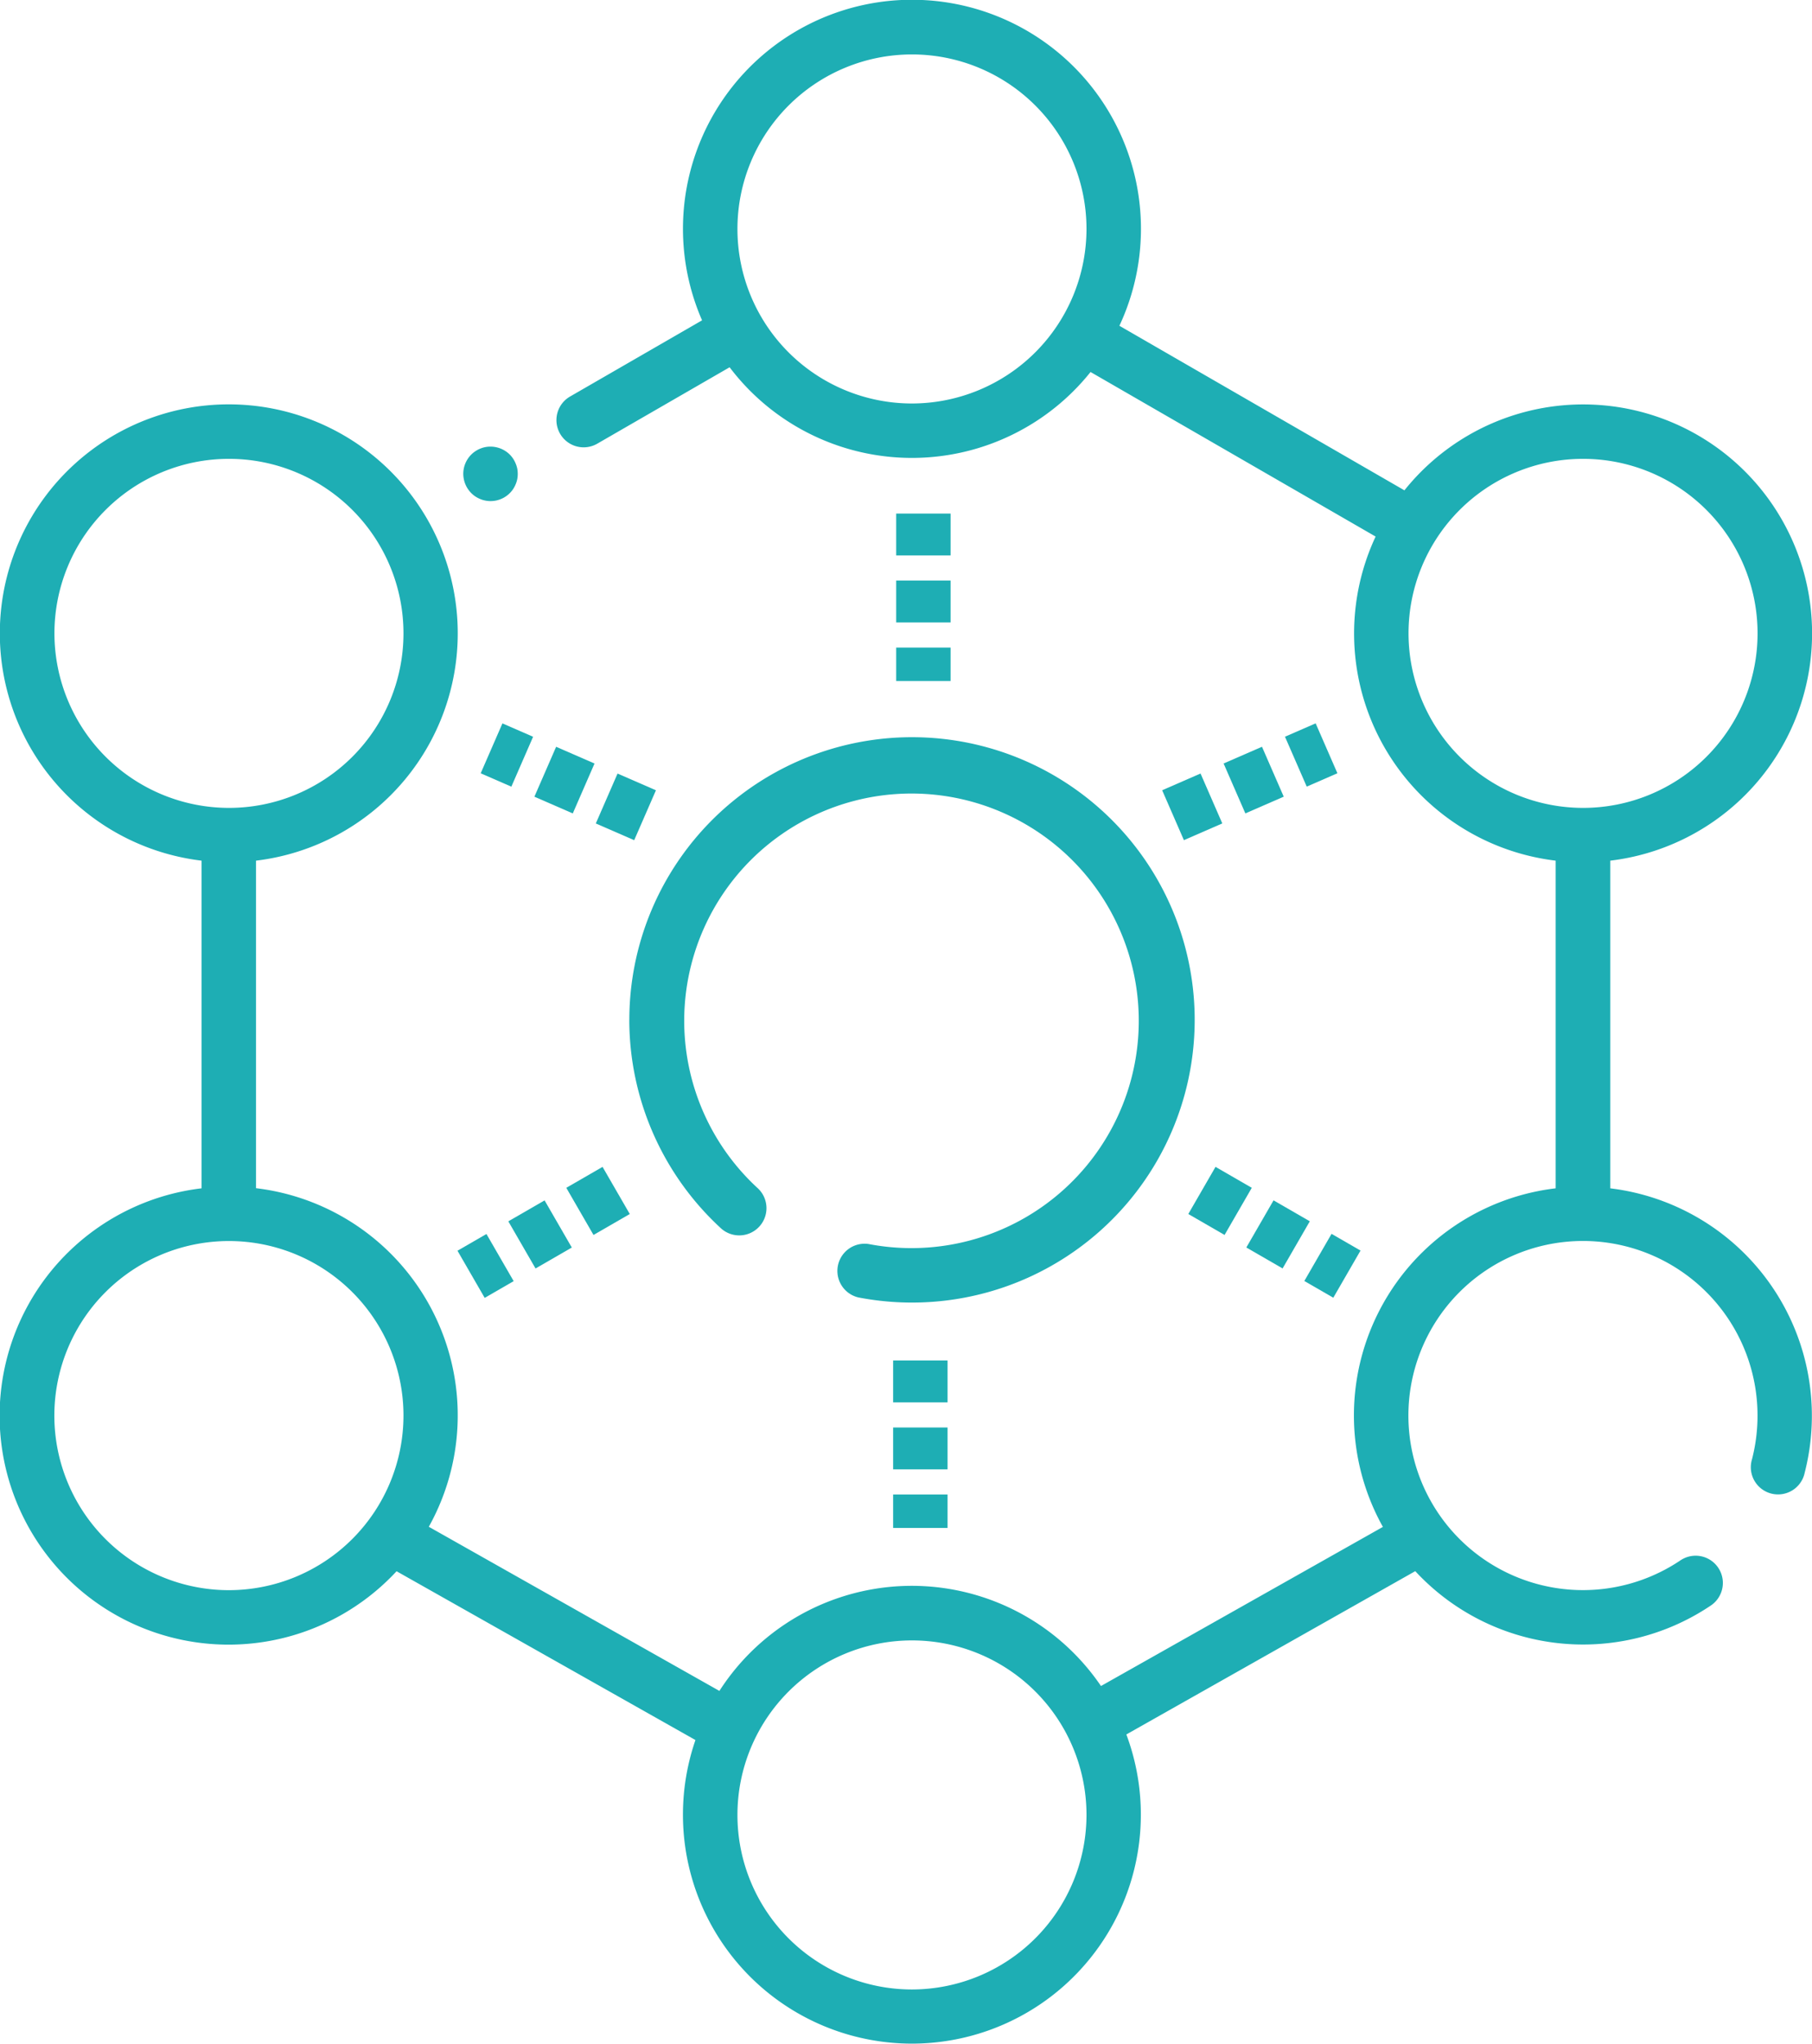
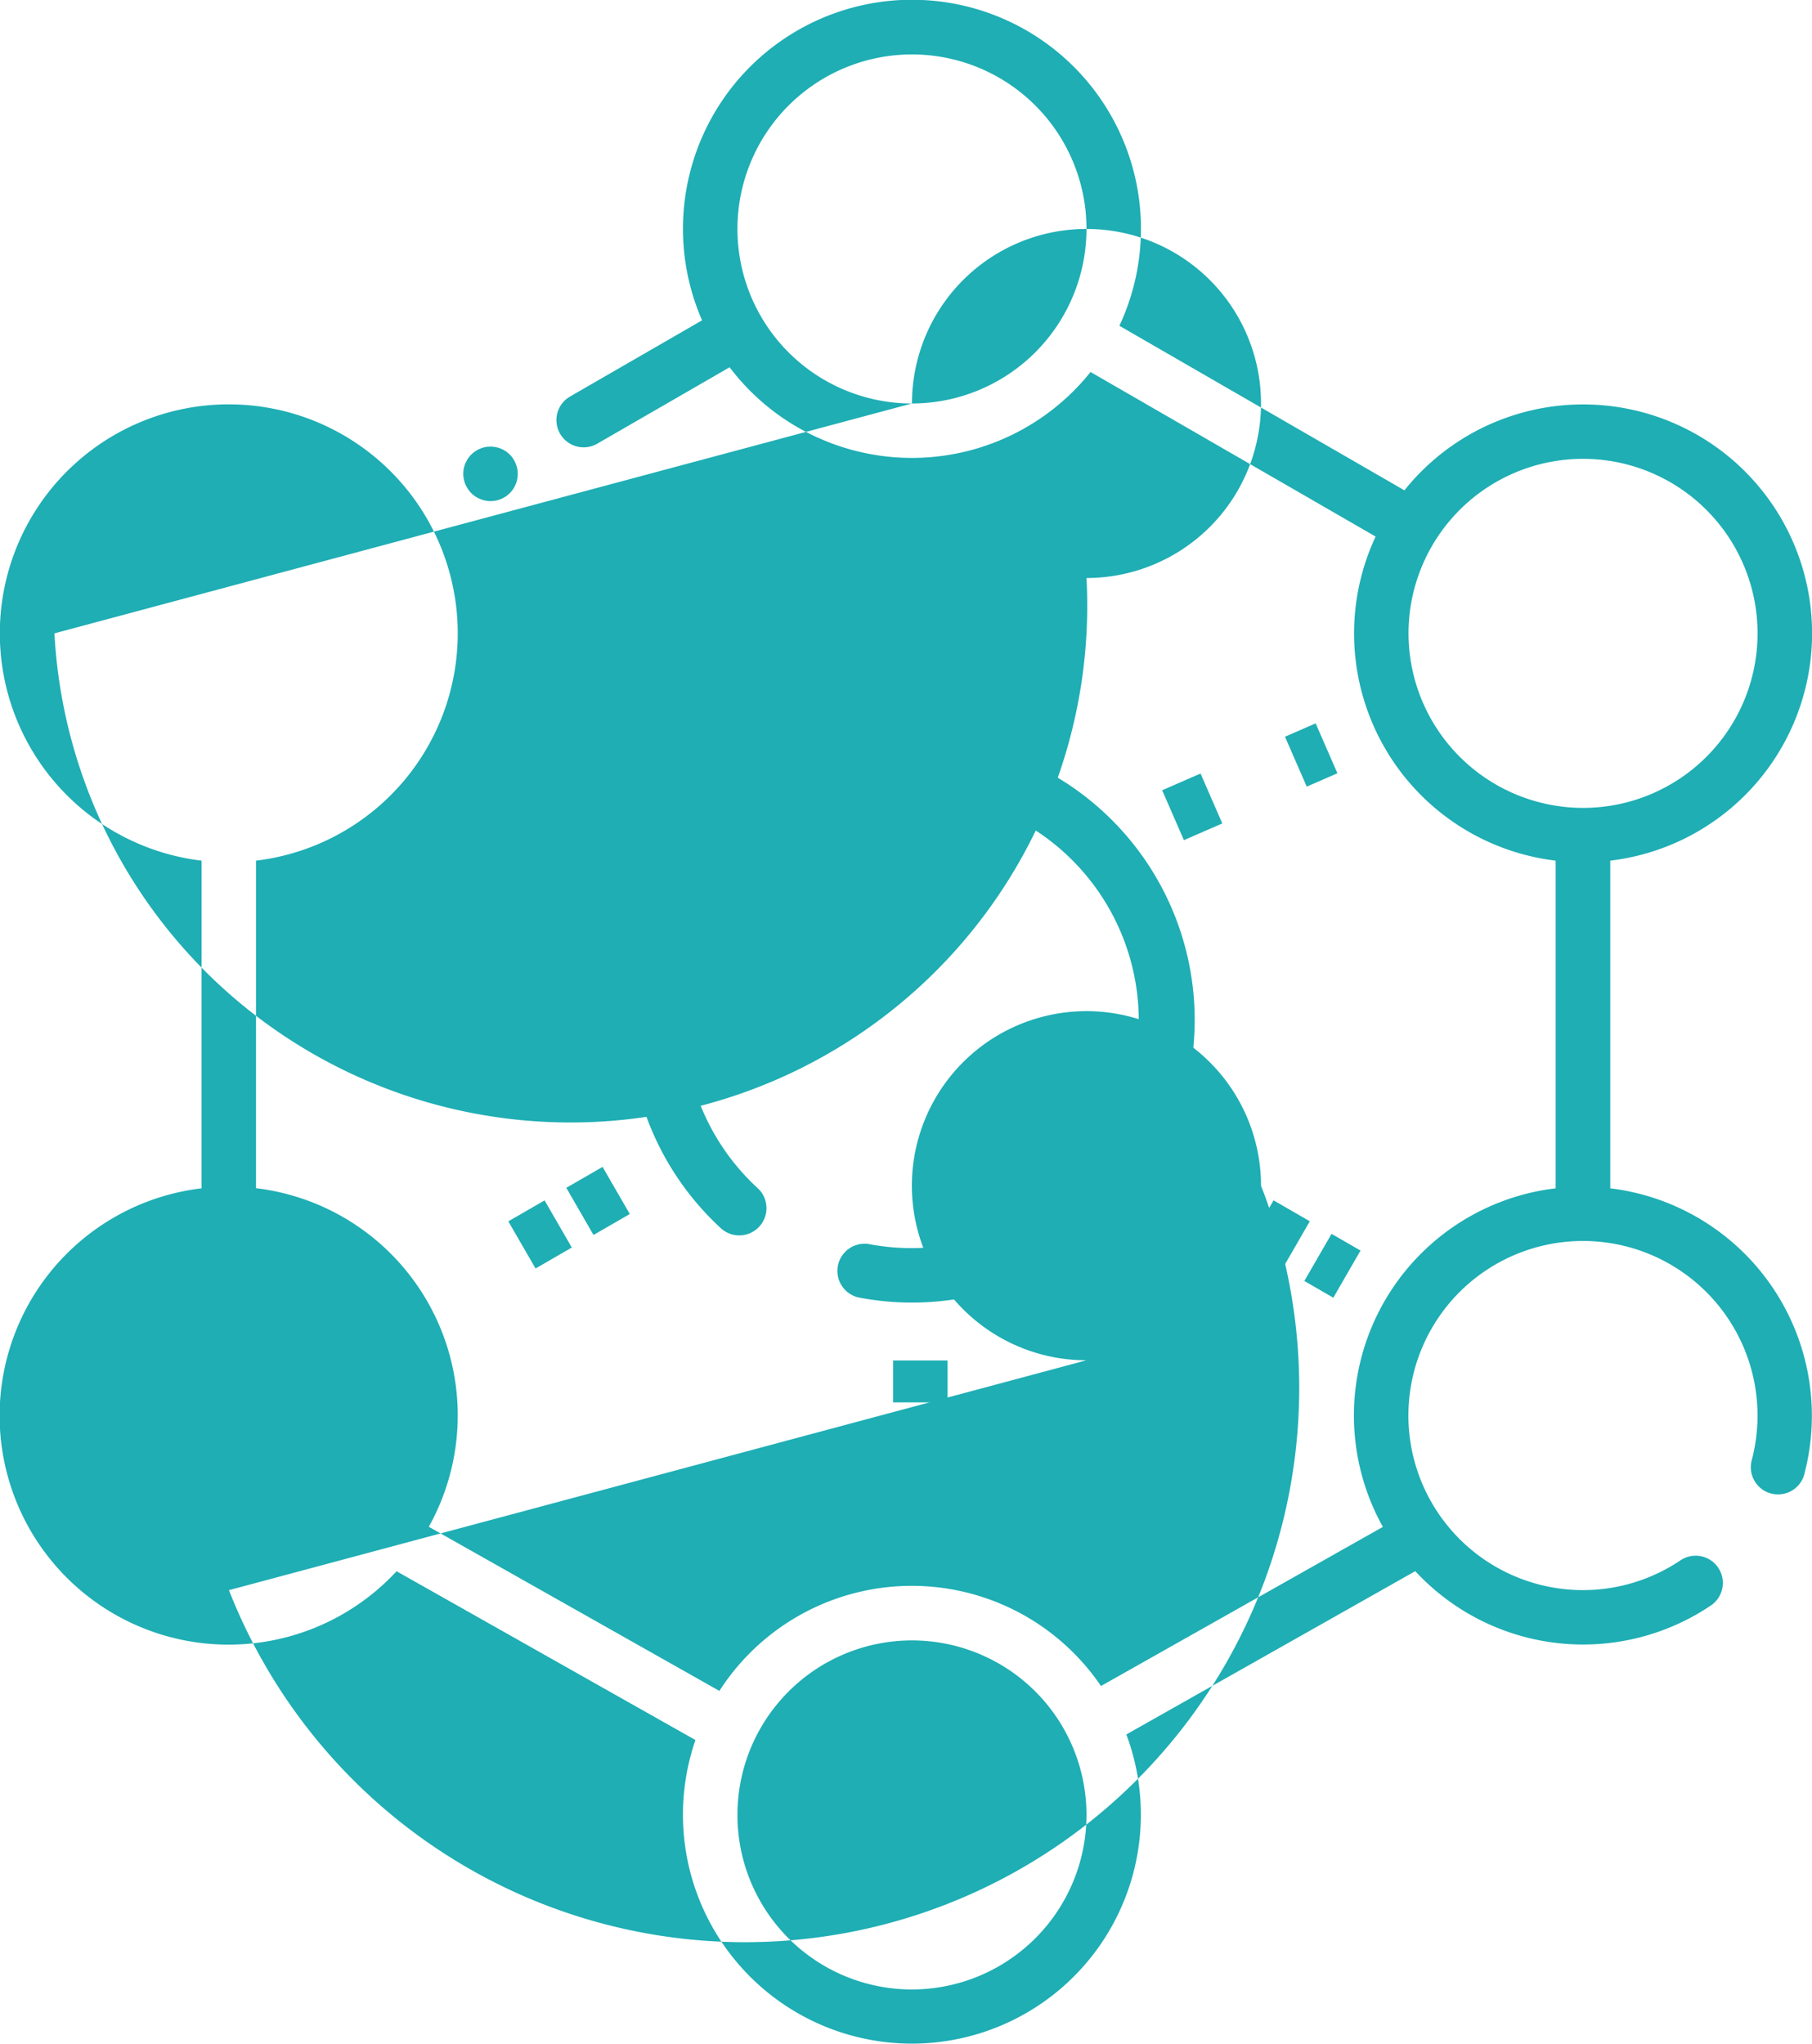
<svg xmlns="http://www.w3.org/2000/svg" id="Layer_1" data-name="Layer 1" viewBox="0 0 432.75 488.12">
  <defs>
    <style>.cls-1{fill:#1eaeb4;}</style>
  </defs>
  <title>Nodes</title>
  <path class="cls-1" d="M150.29,243.56a67.68,67.68,0,0,0,22,49.88,6.5,6.5,0,0,0,8.76-9.6,54.28,54.28,0,1,1,26.37,13.25A6.5,6.5,0,0,0,205,309.85a67.51,67.51,0,1,0-54.7-66.29Z" transform="translate(0 0)" />
-   <rect class="cls-1" x="213.3" y="340.91" width="13" height="10" />
  <rect class="cls-1" x="213.3" y="324.91" width="13" height="10" />
-   <rect class="cls-1" x="213.3" y="356.91" width="13" height="7.99" />
  <rect class="cls-1" x="214.03" y="138.65" width="13" height="10" />
  <rect class="cls-1" x="214.03" y="122.65" width="13" height="10" />
  <rect class="cls-1" x="214.03" y="154.65" width="13" height="7.99" />
  <rect class="cls-1" x="137.83" y="280.3" width="10" height="13" transform="translate(-124.27 109.84) rotate(-30)" />
-   <rect class="cls-1" x="111.99" y="295.8" width="7.99" height="13" transform="translate(-135.63 98.52) rotate(-30)" />
  <rect class="cls-1" x="123.98" y="288.3" width="10" height="13" transform="translate(-130.12 103.99) rotate(-30)" />
  <rect class="cls-1" x="128.31" y="181.32" width="13" height="10" transform="translate(-89.85 235.48) rotate(-66.46)" />
  <rect class="cls-1" x="114.56" y="176.33" width="13" height="7.99" transform="translate(-92.61 219.28) rotate(-66.46)" />
  <rect class="cls-1" x="142.98" y="187.71" width="13" height="10" transform="translate(-86.9 252.77) rotate(-66.46)" />
-   <path class="cls-1" d="M384.57,283.79V205.54a54.67,54.67,0,1,0-49.16-88.44L267.34,77.8a54.69,54.69,0,1,0-99.67-1.3L136.14,94.7a6.5,6.5,0,0,0,6.5,11.26l31.61-18.25a54.61,54.61,0,0,0,86.2,1.13l68.08,39.3a54.65,54.65,0,0,0,43,77.4v78.25a54.63,54.63,0,0,0-41.26,80.86l-67.33,38a54.62,54.62,0,0,0-91.13,1.17l-69.4-39.2a54.65,54.65,0,0,0-41.27-80.86V205.54a54.68,54.68,0,1,0-13,0v78.25a54.68,54.68,0,1,0,46.57,91.45l71.38,40.31A54.68,54.68,0,1,0,269,414.22l69-39a54.61,54.61,0,0,0,70.64,8.17,6.5,6.5,0,0,0-7.28-10.77,41.69,41.69,0,1,1,18.38-34.57,41.85,41.85,0,0,1-1.31,10.42A6.5,6.5,0,1,0,431,351.73a54.72,54.72,0,0,0-46.46-67.94ZM217.8,96.36a41.68,41.68,0,1,1,41.68-41.68A41.73,41.73,0,0,1,217.8,96.36ZM13,151.26a41.68,41.68,0,1,1,41.68,41.68A41.72,41.72,0,0,1,13,151.26Zm41.68,228.5a41.69,41.69,0,1,1,41.68-41.69A41.73,41.73,0,0,1,54.68,379.76ZM217.8,475.12a41.68,41.68,0,1,1,41.68-41.68A41.73,41.73,0,0,1,217.8,475.12ZM336.39,151.26a41.68,41.68,0,1,1,41.68,41.68A41.72,41.72,0,0,1,336.39,151.26Z" transform="translate(0 0)" />
+   <path class="cls-1" d="M384.57,283.79V205.54a54.67,54.67,0,1,0-49.16-88.44L267.34,77.8a54.69,54.69,0,1,0-99.67-1.3L136.14,94.7a6.5,6.5,0,0,0,6.5,11.26l31.61-18.25a54.61,54.61,0,0,0,86.2,1.13l68.08,39.3a54.65,54.65,0,0,0,43,77.4v78.25a54.63,54.63,0,0,0-41.26,80.86l-67.33,38a54.62,54.62,0,0,0-91.13,1.17l-69.4-39.2a54.65,54.65,0,0,0-41.27-80.86V205.54a54.68,54.68,0,1,0-13,0v78.25a54.68,54.68,0,1,0,46.57,91.45l71.38,40.31A54.68,54.68,0,1,0,269,414.22l69-39a54.61,54.61,0,0,0,70.64,8.17,6.5,6.5,0,0,0-7.28-10.77,41.69,41.69,0,1,1,18.38-34.57,41.85,41.85,0,0,1-1.31,10.42A6.5,6.5,0,1,0,431,351.73a54.72,54.72,0,0,0-46.46-67.94ZM217.8,96.36a41.68,41.68,0,1,1,41.68-41.68A41.73,41.73,0,0,1,217.8,96.36Za41.68,41.68,0,1,1,41.68,41.68A41.72,41.72,0,0,1,13,151.26Zm41.68,228.5a41.69,41.69,0,1,1,41.68-41.69A41.73,41.73,0,0,1,54.68,379.76ZM217.8,475.12a41.68,41.68,0,1,1,41.68-41.68A41.73,41.73,0,0,1,217.8,475.12ZM336.39,151.26a41.68,41.68,0,1,1,41.68,41.68A41.72,41.72,0,0,1,336.39,151.26Z" transform="translate(0 0)" />
  <rect class="cls-1" x="298.74" y="289.8" width="13" height="10" transform="translate(-102.69 411.74) rotate(-60)" />
-   <rect class="cls-1" x="284.88" y="281.8" width="13" height="10" transform="translate(-102.69 395.74) rotate(-60)" />
  <rect class="cls-1" x="311.72" y="298.3" width="13" height="7.99" transform="translate(-102.69 426.73) rotate(-60)" />
  <rect class="cls-1" x="309.15" y="173.83" width="7.99" height="13" transform="translate(-45.97 140.11) rotate(-23.55)" />
-   <rect class="cls-1" x="294.4" y="179.82" width="10" height="13" transform="translate(-49.5 135.12) rotate(-23.55)" />
  <rect class="cls-1" x="279.73" y="186.21" width="10" height="13" transform="translate(-53.28 129.79) rotate(-23.55)" />
  <path class="cls-1" d="M111.15,115.66a6,6,0,0,0,.6,1.12,6.43,6.43,0,0,0,1.8,1.8,6.64,6.64,0,0,0,1.12.59,5.82,5.82,0,0,0,1.21.37,6.08,6.08,0,0,0,1.27.13,6.48,6.48,0,0,0,5.41-2.89,6.64,6.64,0,0,0,.59-1.12,6.4,6.4,0,0,0,.38-1.22,6.75,6.75,0,0,0,.12-1.27,6.83,6.83,0,0,0-.12-1.27,6.53,6.53,0,0,0-.38-1.21,6.74,6.74,0,0,0-.59-1.13,6.91,6.91,0,0,0-.81-1,6.58,6.58,0,0,0-5.87-1.78,6.5,6.5,0,0,0-1.21.37,6,6,0,0,0-1.12.6,5.93,5.93,0,0,0-1,.81,6.52,6.52,0,0,0-1.91,4.59,6.76,6.76,0,0,0,.13,1.27A6.37,6.37,0,0,0,111.15,115.66Z" transform="translate(0 0)" />
</svg>